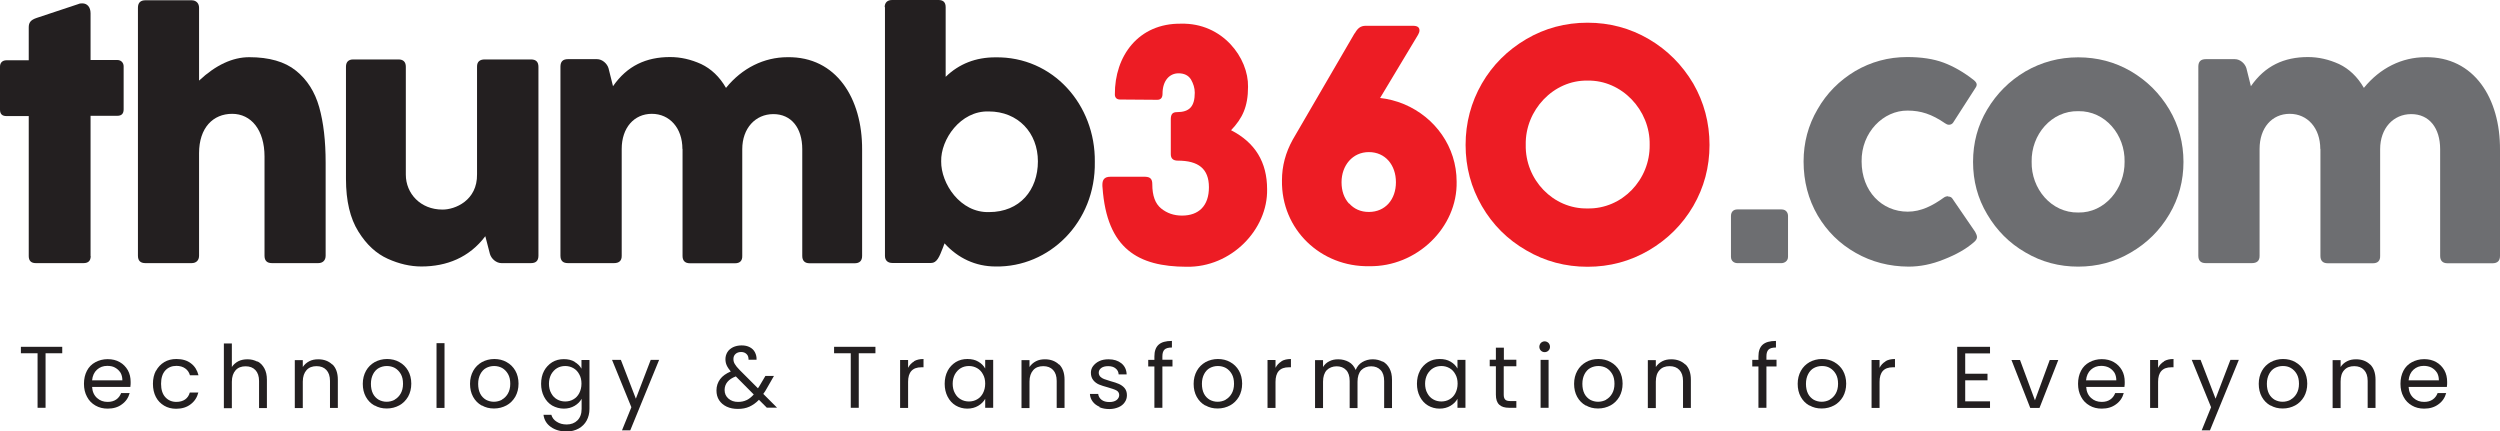
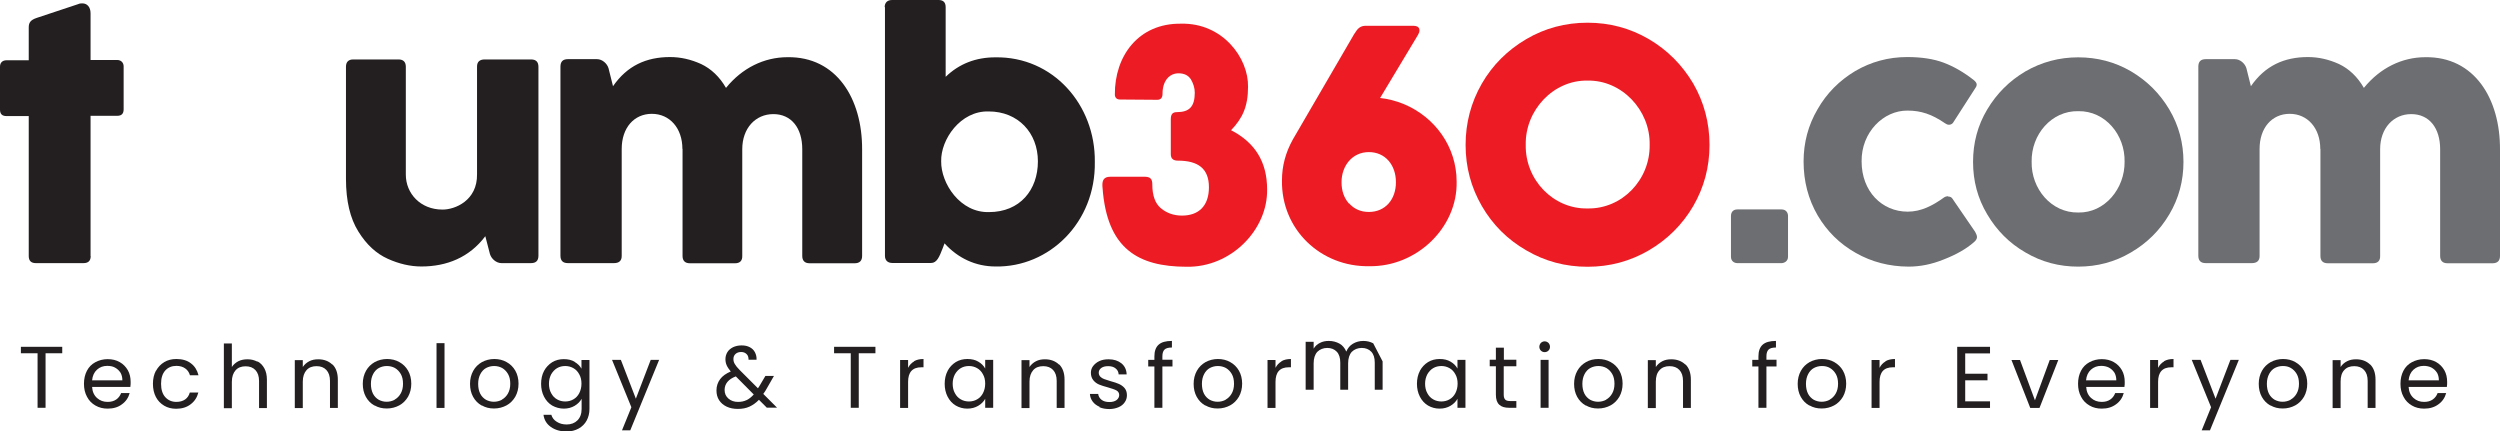
<svg xmlns="http://www.w3.org/2000/svg" id="Layer_2" viewBox="0 0 178.34 30.78">
  <defs>
    <style>
      .cls-1 {
        fill: #231f20;
      }

      .cls-2 {
        isolation: isolate;
      }

      .cls-3 {
        fill: #6d6e71;
      }

      .cls-4 {
        fill: #ed1c24;
      }
    </style>
  </defs>
  <g id="Layer_2-2" data-name="Layer_2">
    <g>
      <g class="cls-2">
        <path class="cls-1" d="M4.44,24.74v.46h-1.19v3.89h-.57v-3.89h-1.19v-.46h2.95Z" />
        <path class="cls-1" d="M9.3,27.6h-2.73c.02.34.14.6.35.79s.46.28.76.28c.25,0,.45-.06.61-.17.16-.11.28-.27.35-.46h.61c-.09.33-.27.6-.55.8-.27.21-.62.31-1.02.31-.32,0-.61-.07-.87-.22-.26-.15-.46-.35-.6-.62-.15-.27-.22-.58-.22-.93s.07-.66.21-.93c.14-.27.34-.47.6-.61.26-.14.55-.22.88-.22s.61.07.86.21.44.34.58.58c.14.25.2.53.2.84,0,.11,0,.22-.02.34ZM8.59,26.58c-.1-.16-.23-.27-.39-.36s-.35-.12-.55-.12c-.29,0-.53.09-.73.27s-.32.44-.35.76h2.16c0-.22-.05-.4-.14-.56Z" />
        <path class="cls-1" d="M11.13,26.45c.14-.26.34-.47.59-.62.25-.15.54-.22.86-.22.42,0,.77.1,1.04.31.27.2.45.49.54.85h-.61c-.06-.21-.17-.37-.34-.49s-.38-.18-.63-.18c-.32,0-.59.11-.79.33s-.3.54-.3.95.1.73.3.95.46.34.79.34c.25,0,.46-.06.62-.17.17-.12.28-.28.34-.5h.61c-.09.35-.27.63-.55.84-.27.21-.62.32-1.03.32-.32,0-.61-.07-.86-.22s-.45-.35-.59-.62c-.14-.27-.21-.58-.21-.94s.07-.66.21-.93Z" />
        <path class="cls-1" d="M18.37,25.78c.21.11.37.28.49.5.12.22.18.49.18.81v2.02h-.56v-1.93c0-.34-.09-.6-.26-.78-.17-.18-.4-.27-.7-.27s-.54.09-.71.28-.27.46-.27.82v1.89h-.57v-4.62h.57v1.68c.11-.17.27-.31.46-.41.2-.1.42-.14.66-.14.26,0,.49.06.7.17Z" />
        <path class="cls-1" d="M23.71,25.99c.26.25.39.62.39,1.09v2.02h-.56v-1.93c0-.34-.09-.6-.26-.78-.17-.18-.4-.27-.7-.27s-.54.09-.71.28-.27.46-.27.82v1.89h-.57v-3.42h.57v.49c.11-.17.27-.31.46-.41.19-.1.41-.14.64-.14.42,0,.75.13,1.01.38Z" />
        <path class="cls-1" d="M26.71,28.93c-.26-.15-.46-.35-.61-.62-.15-.27-.22-.58-.22-.93s.08-.66.23-.93c.15-.27.36-.47.62-.62.26-.14.56-.22.88-.22s.62.07.88.22c.26.14.47.35.62.61s.23.58.23.93-.08.66-.23.93c-.16.27-.37.48-.63.62s-.56.22-.89.22-.61-.07-.87-.22ZM28.15,28.51c.18-.1.32-.24.43-.43.11-.19.17-.42.17-.7s-.05-.51-.16-.7c-.11-.19-.25-.33-.42-.43-.17-.09-.36-.14-.57-.14s-.4.05-.57.14-.31.24-.41.43c-.1.19-.16.42-.16.7s.05.51.15.71c.1.19.24.33.41.43.17.09.36.14.56.14s.4-.05.57-.14Z" />
        <path class="cls-1" d="M31.71,24.48v4.62h-.57v-4.62h.57Z" />
        <path class="cls-1" d="M34.36,28.93c-.26-.15-.46-.35-.61-.62-.15-.27-.22-.58-.22-.93s.08-.66.23-.93c.15-.27.36-.47.62-.62.26-.14.56-.22.88-.22s.62.07.88.22c.26.14.47.35.62.61s.23.58.23.93-.08.66-.23.93c-.16.27-.37.48-.63.62s-.56.22-.89.22-.61-.07-.87-.22ZM35.8,28.51c.18-.1.32-.24.43-.43.11-.19.17-.42.17-.7s-.05-.51-.16-.7c-.11-.19-.25-.33-.42-.43-.17-.09-.36-.14-.57-.14s-.4.05-.57.14-.31.24-.41.43c-.1.19-.16.42-.16.7s.05.51.15.71c.1.19.24.33.41.43.17.09.36.14.56.14s.4-.05.57-.14Z" />
        <path class="cls-1" d="M40.98,25.81c.22.13.39.29.5.49v-.62h.57v3.49c0,.31-.07.59-.2.83s-.32.43-.57.57c-.25.14-.54.21-.86.21-.45,0-.82-.11-1.12-.32-.3-.21-.48-.5-.53-.87h.56c.06.21.19.38.39.5.2.13.43.19.71.19.31,0,.57-.1.76-.29.2-.2.3-.47.3-.82v-.72c-.11.2-.28.37-.5.5-.22.13-.48.2-.77.2s-.58-.08-.83-.22c-.25-.15-.44-.36-.58-.63-.14-.27-.21-.58-.21-.92s.07-.66.21-.92c.14-.26.34-.47.58-.62.25-.15.52-.22.83-.22s.55.06.78.19ZM41.32,26.7c-.1-.19-.24-.34-.42-.44-.18-.1-.37-.15-.58-.15s-.41.05-.58.15c-.17.1-.31.25-.42.44-.1.19-.16.42-.16.67s.05.49.16.68c.1.19.24.34.42.44.17.1.37.15.58.15s.41-.05.58-.15c.18-.1.32-.25.42-.44.1-.19.16-.42.16-.68s-.05-.48-.16-.67Z" />
        <path class="cls-1" d="M47.02,25.67l-2.06,5.03h-.59l.67-1.65-1.38-3.38h.63l1.07,2.77,1.06-2.77h.59Z" />
        <path class="cls-1" d="M54.71,29.09l-.57-.57c-.21.22-.44.38-.68.49-.24.11-.51.16-.82.16s-.56-.05-.8-.16c-.23-.11-.41-.26-.54-.46-.13-.2-.19-.43-.19-.7,0-.3.09-.57.26-.8s.43-.41.76-.55c-.13-.16-.23-.3-.29-.44-.06-.13-.09-.28-.09-.44,0-.18.05-.35.14-.5s.23-.26.4-.35c.17-.08.38-.13.61-.13s.42.04.59.13c.17.09.29.21.37.37.08.16.12.33.11.52h-.57c0-.17-.04-.31-.14-.4-.1-.1-.23-.15-.39-.15-.17,0-.3.05-.4.14-.1.09-.15.21-.15.36,0,.13.03.25.1.36.07.12.18.26.35.43l1.3,1.3.11-.17.42-.71h.61l-.51.89c-.07.13-.15.26-.25.39l.98.98h-.74ZM53.25,28.55c.18-.09.35-.22.52-.41l-1.28-1.29c-.53.2-.8.53-.8.97,0,.25.09.45.27.61.18.16.41.24.69.24.22,0,.43-.04.61-.13Z" />
        <path class="cls-1" d="M62.45,24.74v.46h-1.19v3.89h-.57v-3.89h-1.19v-.46h2.95Z" />
        <path class="cls-1" d="M65.2,25.77c.19-.11.41-.16.68-.16v.59h-.15c-.64,0-.95.35-.95,1.04v1.86h-.57v-3.42h.57v.56c.1-.2.24-.35.43-.46Z" />
        <path class="cls-1" d="M67.6,26.45c.14-.26.34-.47.58-.62.25-.15.52-.22.83-.22s.56.06.78.19c.22.13.38.29.49.49v-.62h.57v3.42h-.57v-.64c-.11.2-.28.37-.5.5-.22.13-.48.2-.78.2s-.58-.08-.82-.22c-.25-.15-.44-.36-.58-.63-.14-.27-.21-.58-.21-.92s.07-.66.21-.92ZM70.12,26.7c-.1-.19-.24-.34-.42-.44-.18-.1-.37-.15-.58-.15s-.41.05-.58.15c-.17.1-.31.25-.42.44-.1.19-.16.42-.16.67s.05.49.16.68c.1.19.24.34.42.44.17.1.37.15.58.15s.41-.05.58-.15c.18-.1.32-.25.42-.44.1-.19.16-.42.16-.68s-.05-.48-.16-.67Z" />
        <path class="cls-1" d="M75.55,25.99c.26.25.39.62.39,1.09v2.02h-.56v-1.93c0-.34-.09-.6-.26-.78-.17-.18-.4-.27-.7-.27s-.54.09-.71.28-.27.46-.27.82v1.89h-.57v-3.42h.57v.49c.11-.17.27-.31.46-.41.19-.1.41-.14.64-.14.42,0,.75.13,1.01.38Z" />
        <path class="cls-1" d="M78.44,29.02c-.21-.09-.37-.21-.49-.37-.12-.16-.19-.34-.2-.55h.59c.02.17.1.31.24.42.14.11.33.16.56.16.22,0,.39-.05.51-.14s.19-.22.19-.36-.07-.26-.2-.33c-.13-.07-.34-.14-.62-.22-.25-.07-.46-.13-.62-.2-.16-.07-.3-.17-.41-.31-.11-.14-.17-.31-.17-.53,0-.17.05-.34.16-.48s.25-.26.44-.35c.19-.09.41-.13.66-.13.38,0,.68.1.92.29.23.19.36.45.37.79h-.57c-.01-.18-.08-.32-.22-.43-.13-.11-.31-.16-.53-.16-.2,0-.37.04-.49.13-.12.09-.18.2-.18.34,0,.11.04.2.11.28.07.07.16.13.27.17.11.04.26.09.46.15.25.07.45.13.6.2.15.07.29.16.4.29s.17.3.17.51c0,.19-.05.36-.16.51-.1.15-.25.27-.44.35-.19.08-.41.13-.65.13-.26,0-.5-.04-.71-.13Z" />
        <path class="cls-1" d="M83.64,26.14h-.72v2.95h-.57v-2.95h-.44v-.47h.44v-.24c0-.38.1-.66.3-.84.2-.18.51-.27.95-.27v.47c-.25,0-.43.05-.53.15s-.15.26-.15.48v.24h.72v.47Z" />
        <path class="cls-1" d="M85.98,28.93c-.26-.15-.46-.35-.61-.62-.15-.27-.22-.58-.22-.93s.08-.66.23-.93c.15-.27.36-.47.62-.62.26-.14.56-.22.88-.22s.62.07.88.22c.26.14.47.35.62.61s.23.58.23.93-.08.66-.23.93c-.16.27-.37.48-.63.62s-.56.22-.89.22-.61-.07-.87-.22ZM87.43,28.51c.18-.1.32-.24.43-.43.11-.19.17-.42.17-.7s-.05-.51-.16-.7c-.11-.19-.25-.33-.42-.43-.17-.09-.36-.14-.57-.14s-.4.05-.57.14-.31.24-.41.43c-.1.19-.16.42-.16.7s.05.51.15.71c.1.19.24.33.41.43.17.09.36.14.56.14s.4-.05.57-.14Z" />
        <path class="cls-1" d="M91.41,25.77c.19-.11.41-.16.68-.16v.59h-.15c-.64,0-.95.35-.95,1.04v1.86h-.57v-3.42h.57v.56c.1-.2.24-.35.43-.46Z" />
-         <path class="cls-1" d="M98.63,25.78c.21.11.37.28.49.5.12.22.18.49.18.81v2.02h-.56v-1.93c0-.34-.08-.6-.25-.78-.17-.18-.4-.27-.68-.27s-.53.1-.71.28c-.17.19-.26.46-.26.82v1.88h-.56v-1.93c0-.34-.08-.6-.25-.78-.17-.18-.4-.27-.68-.27s-.53.1-.71.28c-.17.19-.26.46-.26.82v1.88h-.57v-3.42h.57v.49c.11-.18.26-.32.45-.41.19-.1.4-.14.63-.14.29,0,.54.07.76.19s.38.32.49.57c.1-.24.25-.43.47-.56.22-.13.47-.2.74-.2s.5.06.71.17Z" />
+         <path class="cls-1" d="M98.63,25.78v2.02h-.56v-1.93c0-.34-.08-.6-.25-.78-.17-.18-.4-.27-.68-.27s-.53.1-.71.28c-.17.19-.26.46-.26.82v1.88h-.56v-1.93c0-.34-.08-.6-.25-.78-.17-.18-.4-.27-.68-.27s-.53.1-.71.28c-.17.19-.26.46-.26.82v1.88h-.57v-3.42h.57v.49c.11-.18.26-.32.45-.41.19-.1.4-.14.63-.14.29,0,.54.07.76.19s.38.32.49.57c.1-.24.25-.43.47-.56.22-.13.47-.2.74-.2s.5.06.71.17Z" />
        <path class="cls-1" d="M101.29,26.45c.14-.26.34-.47.58-.62.25-.15.52-.22.83-.22s.56.06.78.19c.22.13.38.29.49.49v-.62h.57v3.42h-.57v-.64c-.11.2-.28.37-.5.5-.22.13-.48.2-.78.2s-.58-.08-.82-.22c-.25-.15-.44-.36-.58-.63-.14-.27-.21-.58-.21-.92s.07-.66.21-.92ZM103.82,26.7c-.1-.19-.24-.34-.42-.44-.18-.1-.37-.15-.58-.15s-.41.05-.58.15c-.17.1-.31.25-.42.44-.1.19-.16.42-.16.67s.05.49.16.68c.1.19.24.34.42.44.17.1.37.15.58.15s.41-.05.58-.15c.18-.1.32-.25.42-.44.1-.19.16-.42.16-.68s-.05-.48-.16-.67Z" />
        <path class="cls-1" d="M107.27,26.14v2.02c0,.17.04.28.11.35.07.07.19.1.37.1h.42v.48h-.51c-.32,0-.55-.07-.71-.22-.16-.15-.24-.38-.24-.72v-2.02h-.44v-.47h.44v-.86h.57v.86h.89v.47h-.89Z" />
        <path class="cls-1" d="M109.92,25.01c-.07-.07-.11-.17-.11-.27s.04-.2.11-.28c.08-.07.17-.11.27-.11s.19.04.27.11c.07.08.11.17.11.28s-.04.2-.11.27c-.07.07-.16.11-.27.11s-.2-.04-.27-.11ZM110.47,25.67v3.42h-.57v-3.42h.57Z" />
        <path class="cls-1" d="M113.12,28.93c-.26-.15-.46-.35-.61-.62-.15-.27-.22-.58-.22-.93s.08-.66.23-.93c.15-.27.36-.47.62-.62s.56-.22.88-.22.62.07.88.22c.26.14.47.35.62.61.15.27.23.58.23.93s-.08.66-.23.93c-.16.27-.37.48-.63.62s-.56.22-.89.22-.61-.07-.87-.22ZM114.57,28.51c.18-.1.32-.24.43-.43.11-.19.17-.42.17-.7s-.05-.51-.16-.7c-.11-.19-.25-.33-.42-.43-.17-.09-.36-.14-.57-.14s-.4.05-.57.14-.31.24-.41.43c-.1.19-.16.42-.16.7s.05.51.15.71c.1.19.24.33.41.43.17.09.36.14.56.14s.4-.05.57-.14Z" />
        <path class="cls-1" d="M120.23,25.99c.26.25.39.62.39,1.09v2.02h-.56v-1.93c0-.34-.09-.6-.26-.78-.17-.18-.4-.27-.7-.27s-.54.09-.71.28c-.18.19-.27.46-.27.82v1.89h-.57v-3.42h.57v.49c.11-.17.27-.31.46-.41.19-.1.41-.14.64-.14.42,0,.75.13,1.01.38Z" />
        <path class="cls-1" d="M126.73,26.14h-.72v2.95h-.57v-2.95h-.44v-.47h.44v-.24c0-.38.1-.66.3-.84.2-.18.52-.27.95-.27v.47c-.25,0-.43.05-.53.15-.1.1-.15.26-.15.48v.24h.72v.47Z" />
        <path class="cls-1" d="M129.07,28.93c-.26-.15-.46-.35-.61-.62-.15-.27-.22-.58-.22-.93s.08-.66.23-.93c.15-.27.36-.47.62-.62.26-.14.56-.22.88-.22s.62.07.88.22.47.35.62.61c.15.27.23.58.23.93s-.08.66-.23.93c-.16.27-.37.48-.63.62s-.56.22-.89.22-.61-.07-.87-.22ZM130.52,28.51c.18-.1.32-.24.43-.43.11-.19.17-.42.17-.7s-.05-.51-.16-.7-.25-.33-.42-.43-.36-.14-.57-.14-.4.05-.57.14-.31.24-.41.43-.16.42-.16.7.05.51.15.71c.1.19.24.33.41.43.17.09.36.14.56.14s.4-.05.57-.14Z" />
        <path class="cls-1" d="M134.5,25.77c.19-.11.41-.16.68-.16v.59h-.15c-.64,0-.95.35-.95,1.04v1.86h-.57v-3.42h.57v.56c.1-.2.24-.35.43-.46Z" />
        <path class="cls-1" d="M140.19,25.21v1.45h1.59v.47h-1.59v1.5h1.77v.47h-2.34v-4.36h2.34v.47h-1.77Z" />
        <path class="cls-1" d="M145.16,28.57l1.06-2.89h.61l-1.34,3.42h-.66l-1.34-3.42h.61l1.07,2.89Z" />
        <path class="cls-1" d="M151.55,27.6h-2.73c.02.34.14.6.35.79s.46.28.76.28c.25,0,.45-.06.61-.17.16-.11.28-.27.35-.46h.61c-.09.33-.27.6-.55.8-.28.21-.62.31-1.02.31-.32,0-.62-.07-.87-.22-.26-.15-.46-.35-.6-.62-.15-.27-.22-.58-.22-.93s.07-.66.21-.93.34-.47.6-.61c.26-.14.55-.22.88-.22s.61.07.86.21.44.34.58.58c.14.25.2.53.2.84,0,.11,0,.22-.02.34ZM150.83,26.58c-.1-.16-.23-.27-.39-.36-.16-.08-.35-.12-.55-.12-.29,0-.53.09-.73.27s-.32.44-.35.76h2.16c0-.22-.05-.4-.14-.56Z" />
        <path class="cls-1" d="M154.37,25.77c.19-.11.41-.16.68-.16v.59h-.15c-.64,0-.95.35-.95,1.04v1.86h-.57v-3.42h.57v.56c.1-.2.24-.35.43-.46Z" />
        <path class="cls-1" d="M159.71,25.67l-2.06,5.03h-.59l.67-1.65-1.38-3.38h.63l1.07,2.77,1.06-2.77h.59Z" />
        <path class="cls-1" d="M161.96,28.93c-.26-.15-.46-.35-.61-.62-.15-.27-.22-.58-.22-.93s.08-.66.23-.93c.15-.27.36-.47.62-.62.26-.14.56-.22.88-.22s.62.07.88.22.47.35.62.61c.15.27.23.58.23.93s-.08.66-.23.93c-.16.27-.37.48-.63.62s-.56.22-.89.22-.61-.07-.87-.22ZM163.4,28.51c.18-.1.32-.24.43-.43.11-.19.17-.42.17-.7s-.05-.51-.16-.7-.25-.33-.42-.43-.36-.14-.57-.14-.4.05-.57.14-.31.24-.41.43-.16.42-.16.7.05.51.15.71c.1.19.24.33.41.43.17.09.36.14.56.14s.4-.05.57-.14Z" />
        <path class="cls-1" d="M169.07,25.99c.26.25.39.62.39,1.09v2.02h-.56v-1.93c0-.34-.09-.6-.26-.78-.17-.18-.4-.27-.7-.27s-.54.09-.71.28c-.18.19-.26.46-.26.82v1.89h-.57v-3.42h.57v.49c.11-.17.26-.31.46-.41.19-.1.41-.14.64-.14.42,0,.75.13,1.01.38Z" />
        <path class="cls-1" d="M174.55,27.6h-2.73c.02.34.14.6.35.79s.46.28.76.28c.25,0,.45-.06.61-.17.16-.11.28-.27.35-.46h.61c-.09.33-.27.6-.55.8-.28.21-.62.31-1.02.31-.32,0-.62-.07-.87-.22-.26-.15-.46-.35-.6-.62-.15-.27-.22-.58-.22-.93s.07-.66.21-.93.34-.47.6-.61c.26-.14.55-.22.88-.22s.61.07.86.21.44.34.58.58c.14.25.2.53.2.84,0,.11,0,.22-.02.34ZM173.84,26.58c-.1-.16-.23-.27-.39-.36-.16-.08-.35-.12-.55-.12-.29,0-.53.09-.73.27s-.32.44-.35.76h2.16c0-.22-.05-.4-.14-.56Z" />
      </g>
      <g>
        <g class="cls-2">
          <path class="cls-1" d="M6.47,18.27c0,.33-.17.5-.51.5h-3.41c-.33,0-.5-.17-.5-.5v-9.99H.46c-.31,0-.46-.15-.46-.46v-3.07c0-.28.18-.45.46-.45h1.59V1.96c0-.34.12-.53.56-.68l2.98-.99c.08-.04.18-.05.28-.05.34,0,.59.25.59.71v3.33h1.91c.28,0,.45.21.45.45v3.07c0,.31-.15.46-.45.46h-1.91v9.99Z" />
-           <path class="cls-1" d="M18.87,11.17c0-1.91-.96-3.05-2.31-3.05s-2.36.98-2.36,2.81v7.31c0,.33-.2.53-.53.53h-3.3c-.36,0-.53-.18-.53-.53V.55c0-.37.2-.53.53-.53h3.3c.32,0,.53.21.53.53v5.2c1.2-1.12,2.4-1.67,3.58-1.67,1.42,0,2.54.32,3.33.96.8.64,1.35,1.51,1.66,2.6.31,1.1.46,2.42.46,3.97v6.63c0,.33-.2.53-.53.53h-3.3c-.36,0-.53-.18-.53-.53v-7.07Z" />
          <path class="cls-1" d="M34.03,4.77c-.01-.37.2-.53.55-.53h3.3c.36,0,.53.18.53.53v13.47c0,.36-.18.53-.53.53h-2.11c-.37,0-.72-.31-.82-.65l-.33-1.27c-1.14,1.52-2.76,2.16-4.56,2.16-.78,0-1.58-.18-2.4-.55-.82-.37-1.52-1.01-2.1-1.95-.58-.93-.88-2.17-.88-3.75V4.76c0-.34.18-.52.52-.52h3.23c.34,0,.52.18.52.52v7.7c0,1.34,1.04,2.49,2.61,2.49.89.01,2.5-.64,2.47-2.52v-7.66Z" />
          <path class="cls-1" d="M48.68,10.62c0-1.48-.91-2.5-2.18-2.5s-2.15,1-2.15,2.5v7.62c.01.37-.2.53-.55.53h-3.29c-.36,0-.53-.18-.53-.53V4.75c0-.36.18-.53.53-.53h2.08c.37,0,.72.31.82.65l.32,1.28c1.01-1.46,2.37-2.08,4.07-2.08.76,0,1.49.17,2.22.5.71.34,1.31.9,1.77,1.7,1.15-1.42,2.72-2.19,4.39-2.19,3.48-.05,5.34,2.94,5.32,6.6v7.58c0,.34-.18.52-.53.52h-3.22c-.34,0-.52-.18-.52-.52v-7.62c0-1.51-.78-2.5-2.06-2.5s-2.22,1.01-2.22,2.5v7.62c.01.34-.17.52-.51.52h-3.23c-.34,0-.52-.18-.52-.52v-7.63Z" />
          <path class="cls-1" d="M63.11.51c0-.33.2-.51.53-.51h3.31c.34,0,.51.17.51.51v4.97c.96-.93,2.15-1.39,3.54-1.39,4.12-.07,7.15,3.39,7.1,7.46.07,4.33-3.27,7.53-7.08,7.46-1.42,0-2.68-.59-3.64-1.65l-.12.32c-.25.65-.43,1.08-.84,1.08h-2.76c-.33,0-.53-.18-.53-.51V.51ZM70.55,15.13c2.22,0,3.49-1.59,3.49-3.62s-1.41-3.56-3.51-3.56c-2.02-.06-3.43,2.01-3.39,3.56-.02,1.57,1.35,3.68,3.42,3.62Z" />
        </g>
        <g class="cls-2">
          <path class="cls-4" d="M79.9,7.1c-.23,0-.37-.13-.37-.36-.02-2.74,1.68-5.09,4.72-5.05,2.98-.07,4.82,2.46,4.78,4.5,0,1.42-.4,2.25-1.21,3.1,1.72.88,2.57,2.28,2.57,4.21.06,2.86-2.55,5.59-5.75,5.53-3.44-.01-5.68-1.27-5.99-5.65-.01-.05-.01-.12-.01-.2,0-.34.13-.57.56-.57h2.5c.39.01.5.2.5.53,0,.82.21,1.39.63,1.73s.91.51,1.49.51c1.19,0,1.92-.69,1.92-2.02s-.76-1.9-2.22-1.9c-.33,0-.5-.15-.5-.46v-2.49c0-.34.11-.51.43-.51.9,0,1.28-.4,1.28-1.39,0-.33-.1-.64-.27-.94-.19-.3-.49-.44-.89-.44-.63,0-1.14.51-1.14,1.46,0,.29-.13.43-.38.43l-2.66-.02Z" />
          <path class="cls-4" d="M96.65,2.37c.19-.34.4-.53.77-.53h3.38c.31,0,.46.11.46.33,0,.1-.04.2-.1.31l-2.71,4.51c.55.06,1.13.2,1.73.45,2.19.93,3.73,3.03,3.73,5.52.07,3.27-2.85,6.09-6.24,6.03-3.44.06-6.28-2.61-6.22-6.13,0-1.02.26-1.98.77-2.9l4.41-7.58ZM96.24,14.51c.36.4.83.61,1.41.61,1.17,0,1.93-.89,1.93-2.12s-.76-2.15-1.93-2.15-1.95.96-1.95,2.15c0,.62.18,1.13.53,1.52Z" />
          <path class="cls-4" d="M105.71,5.96c.77-1.33,1.83-2.38,3.17-3.17,1.33-.78,2.79-1.17,4.37-1.17s3.03.39,4.37,1.17c1.33.78,2.38,1.84,3.17,3.17.77,1.34,1.16,2.8,1.16,4.38s-.39,3.03-1.16,4.36c-.78,1.33-1.84,2.38-3.17,3.16-1.34.78-2.79,1.17-4.37,1.17s-3.04-.39-4.37-1.17c-1.34-.77-2.4-1.83-3.17-3.16-.77-1.33-1.16-2.78-1.16-4.36s.39-3.04,1.16-4.38ZM113.25,14.87c2.46.05,4.47-2.05,4.43-4.54.05-2.47-1.99-4.63-4.43-4.58-2.43-.05-4.46,2.11-4.41,4.58-.05,2.49,1.96,4.59,4.41,4.54Z" />
        </g>
        <g class="cls-2">
          <path class="cls-3" d="M123.48,15.41c0-.32.2-.47.45-.47h3.16c.34,0,.46.26.46.46v2.92c0,.33-.29.45-.46.45h-3.16c-.19,0-.45-.12-.45-.45v-2.91Z" />
        </g>
        <g class="cls-2">
          <path class="cls-3" d="M138.97,14.02c.14,0,.24.05.3.14l1.63,2.38c.08.15.13.27.13.37,0,.12-.07.24-.21.36-.56.49-1.27.89-2.14,1.23-.88.36-1.72.52-2.54.52-1.36-.01-2.62-.33-3.76-.98-1.15-.65-2.05-1.54-2.72-2.68-.66-1.14-1-2.42-1-3.84,0-1.34.33-2.59,1-3.73.65-1.14,1.55-2.04,2.68-2.72,1.13-.66,2.37-1,3.71-1,1.01,0,1.88.13,2.6.4.72.27,1.45.69,2.16,1.25.13.11.2.21.2.32,0,.06-.02.13-.07.2l-1.62,2.52c-.07.09-.17.14-.29.14-.09,0-.19-.04-.27-.1-.96-.66-1.74-.91-2.68-.91-1.72-.02-3.31,1.55-3.28,3.63,0,2.12,1.44,3.58,3.29,3.58.95,0,1.78-.43,2.57-1,.08-.06.19-.1.31-.1Z" />
        </g>
        <g class="cls-2">
          <path class="cls-3" d="M141.76,7.81c.68-1.14,1.58-2.04,2.73-2.72,1.15-.66,2.4-1,3.76-1s2.62.33,3.77,1c1.15.68,2.05,1.58,2.73,2.72.68,1.15,1.01,2.4,1.01,3.74s-.33,2.6-1.01,3.74c-.68,1.15-1.59,2.05-2.74,2.72-1.15.68-2.41,1.01-3.76,1.01s-2.61-.33-3.76-1.01c-1.15-.66-2.05-1.57-2.73-2.72-.68-1.14-1.01-2.38-1.01-3.74s.33-2.6,1.01-3.74ZM148.25,15.16c1.91.04,3.33-1.72,3.31-3.62.04-1.92-1.38-3.64-3.3-3.61-1.92-.04-3.37,1.68-3.33,3.61-.04,1.92,1.4,3.65,3.32,3.62Z" />
          <path class="cls-3" d="M165.52,10.62c0-1.48-.91-2.5-2.18-2.5s-2.15,1-2.15,2.5v7.62c.01.37-.2.53-.55.53h-3.29c-.36,0-.53-.18-.53-.53V4.75c0-.36.18-.53.53-.53h2.08c.37,0,.72.31.82.65l.32,1.28c1.01-1.46,2.37-2.08,4.07-2.08.76,0,1.49.17,2.22.5.71.34,1.31.9,1.77,1.7,1.15-1.42,2.72-2.19,4.39-2.19,3.48-.05,5.34,2.94,5.32,6.6v7.58c0,.34-.18.52-.53.52h-3.22c-.34,0-.52-.18-.52-.52v-7.62c0-1.51-.78-2.5-2.06-2.5s-2.22,1.01-2.22,2.5v7.62c.01.34-.17.52-.51.52h-3.23c-.34,0-.52-.18-.52-.52v-7.63Z" />
        </g>
      </g>
    </g>
  </g>
</svg>